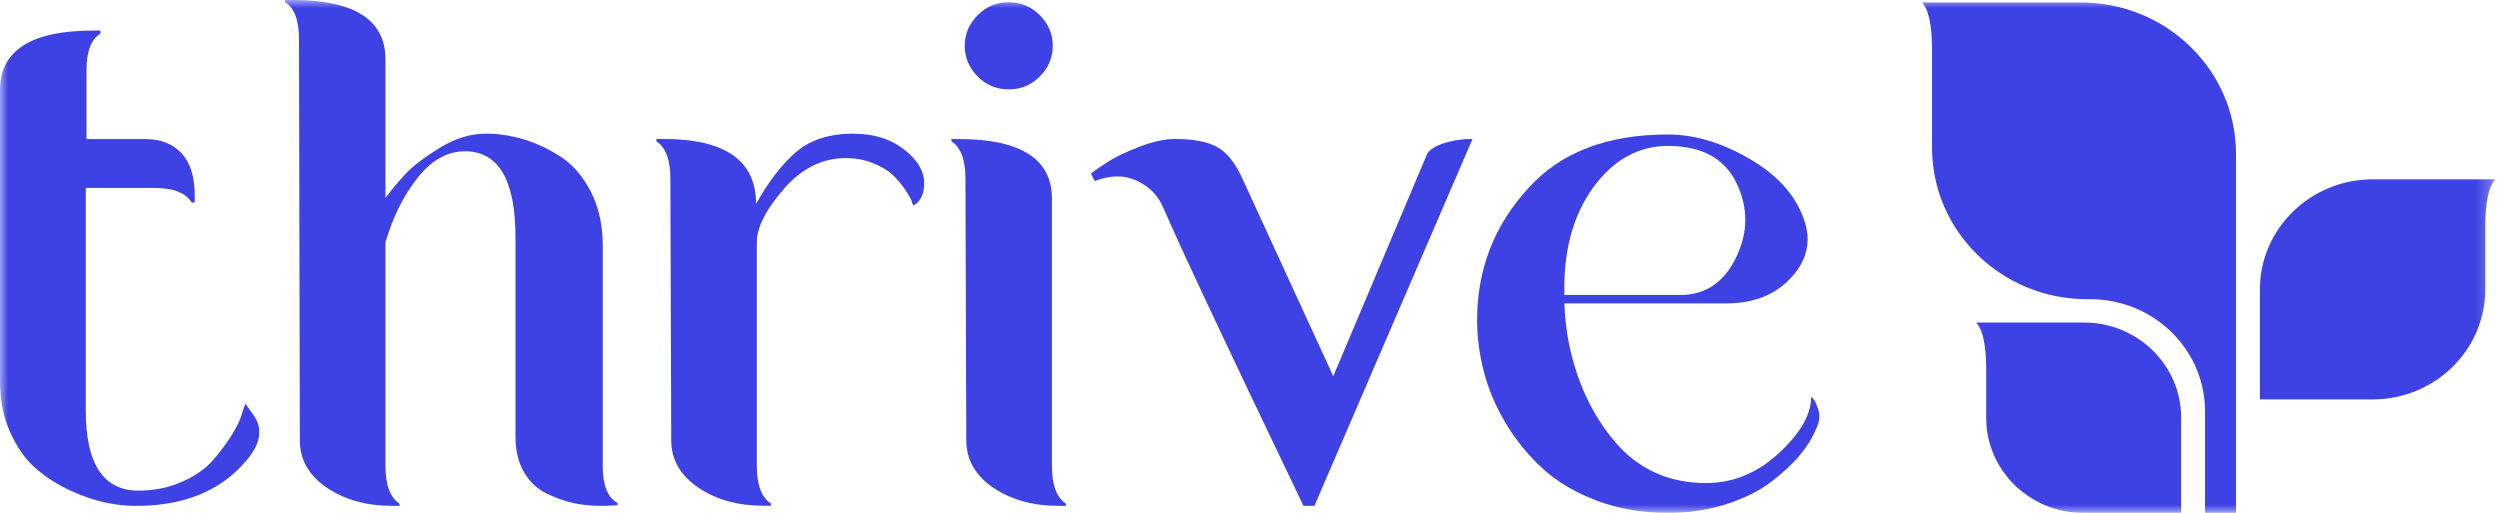
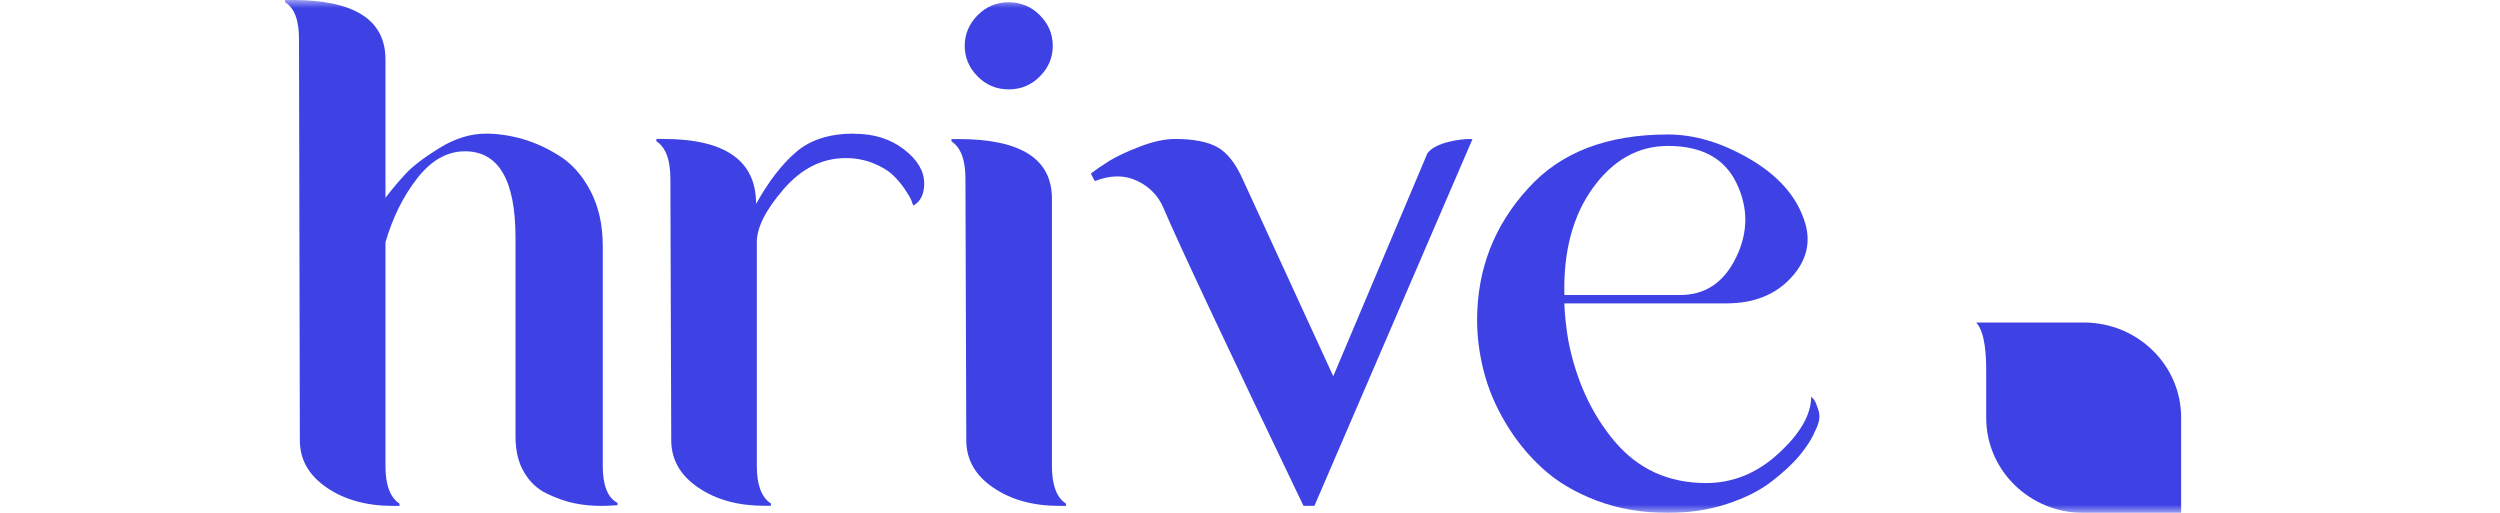
<svg xmlns="http://www.w3.org/2000/svg" width="156" height="32" viewBox="0 0 156 32" fill="none">
  <g clip-path="url(#clip0_1714_41382)">
    <mask id="mask0_1714_41382" style="mask-type:luminance" maskUnits="userSpaceOnUse" x="0" y="0" width="156" height="32">
      <path d="M155.709 0H0V32H155.709V0Z" fill="white" />
    </mask>
    <g mask="url(#mask0_1714_41382)">
-       <path d="M155.709 11.191H148.058C144.171 11.191 141.018 14.269 141.018 18.068V24.924H148.042C151.93 24.924 155.082 21.847 155.082 18.048V14.151C155.082 13.389 155.122 11.812 155.709 11.191Z" fill="#3E42E4" />
      <path d="M130.031 20.125H123.312C123.893 20.738 123.935 22.287 123.939 23.058V26.076C123.939 29.35 126.655 32.004 130.008 32.004H136.103V26.053C136.103 22.779 133.384 20.125 130.031 20.125Z" fill="#3E42E4" />
-       <path d="M129.84 0.152H119.933C120.503 0.759 120.556 2.278 120.559 3.059V9.214C120.559 14.437 124.896 18.672 130.247 18.672H130.434C134.387 18.672 137.593 21.802 137.593 25.66V32.005H139.528V9.611C139.528 4.388 135.191 0.152 129.84 0.152Z" fill="#3E42E4" />
-       <path d="M15.842 25.941C16.423 26.767 16.262 27.706 15.357 28.756C13.772 30.635 11.469 31.57 8.458 31.57C7.877 31.57 7.244 31.502 6.565 31.357C5.886 31.213 5.144 30.96 4.354 30.593C3.56 30.229 2.848 29.766 2.214 29.212C1.581 28.657 1.056 27.909 0.636 26.968C0.21 26.033 0 24.973 0 23.795V5.627C0 3.146 1.945 1.906 5.833 1.906H6.269V2.097C5.689 2.448 5.397 3.212 5.397 4.386V8.678H9.091C10.029 8.678 10.774 8.973 11.325 9.56C11.876 10.151 12.152 11.03 12.152 12.208V12.637H11.958C11.601 12.03 10.823 11.729 9.626 11.729H5.351V25.609C5.351 28.946 6.45 30.616 8.651 30.616C9.626 30.616 10.521 30.432 11.348 30.068C12.175 29.704 12.821 29.248 13.293 28.71C13.759 28.172 14.159 27.634 14.484 27.112C14.809 26.587 15.019 26.134 15.117 25.754L15.311 25.183L15.846 25.944L15.842 25.941Z" fill="#3E42E4" />
      <path d="M37.61 29.044C37.61 30.28 37.915 31.061 38.532 31.379V31.524C38.174 31.553 37.853 31.57 37.557 31.57C36.944 31.57 36.367 31.514 35.835 31.402C35.3 31.294 34.736 31.091 34.136 30.808C33.535 30.523 33.06 30.077 32.705 29.473C32.344 28.866 32.167 28.118 32.167 27.229V14.828C32.167 11.236 31.114 9.441 29.011 9.441C27.909 9.441 26.921 9.996 26.046 11.111C25.173 12.22 24.507 13.562 24.054 15.117V29.089C24.054 30.264 24.346 31.045 24.927 31.425V31.57H24.54C22.886 31.57 21.502 31.189 20.386 30.425C19.267 29.663 18.71 28.679 18.71 27.465L18.657 2.427C18.657 1.253 18.369 0.491 17.785 0.137V-0.004H18.224C22.112 -0.004 24.054 1.233 24.054 3.713V12.345C24.412 11.866 24.819 11.383 25.271 10.888C25.721 10.396 26.433 9.848 27.407 9.244C28.378 8.644 29.352 8.339 30.32 8.339C31.068 8.339 31.826 8.45 32.607 8.674C33.384 8.897 34.162 9.254 34.94 9.746C35.714 10.242 36.357 10.973 36.859 11.941C37.361 12.912 37.613 14.044 37.613 15.35V29.04L37.61 29.044Z" fill="#3E42E4" />
      <path d="M53.298 8.346C54.532 8.346 55.569 8.671 56.412 9.323C57.255 9.976 57.671 10.682 57.671 11.446C57.671 12.112 57.445 12.575 56.992 12.827C56.959 12.765 56.92 12.66 56.874 12.516C56.822 12.371 56.684 12.135 56.458 11.8C56.231 11.466 55.972 11.164 55.683 10.892C55.391 10.623 54.981 10.383 54.466 10.176C53.948 9.97 53.383 9.865 52.767 9.865C51.313 9.865 50.021 10.508 48.902 11.797C47.787 13.086 47.226 14.189 47.226 15.111V29.083C47.226 30.258 47.518 31.038 48.105 31.419V31.563H47.714C46.064 31.563 44.676 31.183 43.561 30.418C42.442 29.657 41.885 28.673 41.885 27.459L41.832 11.151C41.832 9.976 41.543 9.195 40.959 8.815V8.671H41.399C45.254 8.671 47.18 10.022 47.18 12.722C47.957 11.325 48.794 10.242 49.683 9.481C50.572 8.716 51.779 8.336 53.301 8.336" fill="#3E42E4" />
      <path d="M64.889 4.766C64.355 5.311 63.708 5.577 62.944 5.577C62.179 5.577 61.536 5.308 61.002 4.766C60.467 4.225 60.198 3.589 60.198 2.86C60.198 2.132 60.467 1.496 61.002 0.951C61.536 0.41 62.183 0.141 62.944 0.141C63.705 0.141 64.355 0.413 64.889 0.951C65.424 1.496 65.693 2.125 65.693 2.86C65.693 3.595 65.424 4.225 64.889 4.766ZM65.641 29.09C65.641 30.267 65.933 31.045 66.516 31.425V31.57H66.126C64.476 31.57 63.088 31.189 61.973 30.425C60.854 29.664 60.296 28.68 60.296 27.466L60.244 11.157C60.244 9.983 59.955 9.202 59.371 8.821V8.677H59.811C63.698 8.677 65.641 9.917 65.641 12.394V29.086V29.09Z" fill="#3E42E4" />
      <path d="M91.64 8.678H91.883L82.018 31.568H81.339C76.578 21.647 73.662 15.45 72.596 12.97C72.271 12.205 71.716 11.641 70.942 11.277C70.165 10.913 69.289 10.916 68.318 11.3C68.157 11.014 68.078 10.854 68.078 10.821C68.37 10.601 68.741 10.342 69.194 10.056C69.65 9.774 70.289 9.469 71.116 9.151C71.943 8.833 72.678 8.672 73.327 8.672C74.462 8.672 75.335 8.839 75.948 9.174C76.565 9.508 77.1 10.184 77.553 11.201L83.196 23.478L89.065 9.577C89.564 8.852 91.224 8.675 91.647 8.675" fill="#3E42E4" />
      <path d="M104.077 9.106C102.23 9.106 100.678 9.972 99.412 11.704C98.152 13.44 97.549 15.671 97.617 18.407H104.858C106.413 18.407 107.571 17.626 108.329 16.071C109.093 14.509 109.1 12.961 108.352 11.415C107.607 9.873 106.18 9.106 104.077 9.106ZM113.017 24.748C113.079 24.814 113.148 24.883 113.211 24.962C113.273 25.044 113.365 25.263 113.48 25.631C113.591 25.998 113.519 26.418 113.26 26.897C113.066 27.376 112.741 27.881 112.292 28.423C111.836 28.967 111.242 29.512 110.517 30.07C109.789 30.627 108.864 31.087 107.748 31.451C106.629 31.818 105.409 32.002 104.08 32.002C102.46 32.002 100.977 31.746 99.635 31.238C98.29 30.729 97.165 30.063 96.259 29.233C95.35 28.406 94.583 27.458 93.95 26.395C93.316 25.332 92.864 24.256 92.588 23.174C92.312 22.094 92.171 21.031 92.171 19.978C92.171 16.799 93.244 14.047 95.38 11.727C97.388 9.503 100.288 8.391 104.08 8.391C105.734 8.391 107.433 8.899 109.182 9.916C110.934 10.937 112.066 12.206 112.581 13.732C113.037 15.034 112.768 16.232 111.78 17.311C110.793 18.393 109.441 18.931 107.722 18.931H97.614C97.647 19.693 97.726 20.457 97.857 21.221C98.342 23.731 99.317 25.847 100.77 27.563C102.23 29.279 104.123 30.142 106.456 30.142C108.142 30.142 109.654 29.522 110.999 28.278C112.344 27.041 113.017 25.864 113.017 24.752" fill="#3E42E4" />
    </g>
  </g>
  <defs>
    <clipPath id="clip0_1714_41382">
      <rect width="155.709" height="32" fill="white" />
    </clipPath>
  </defs>
</svg>